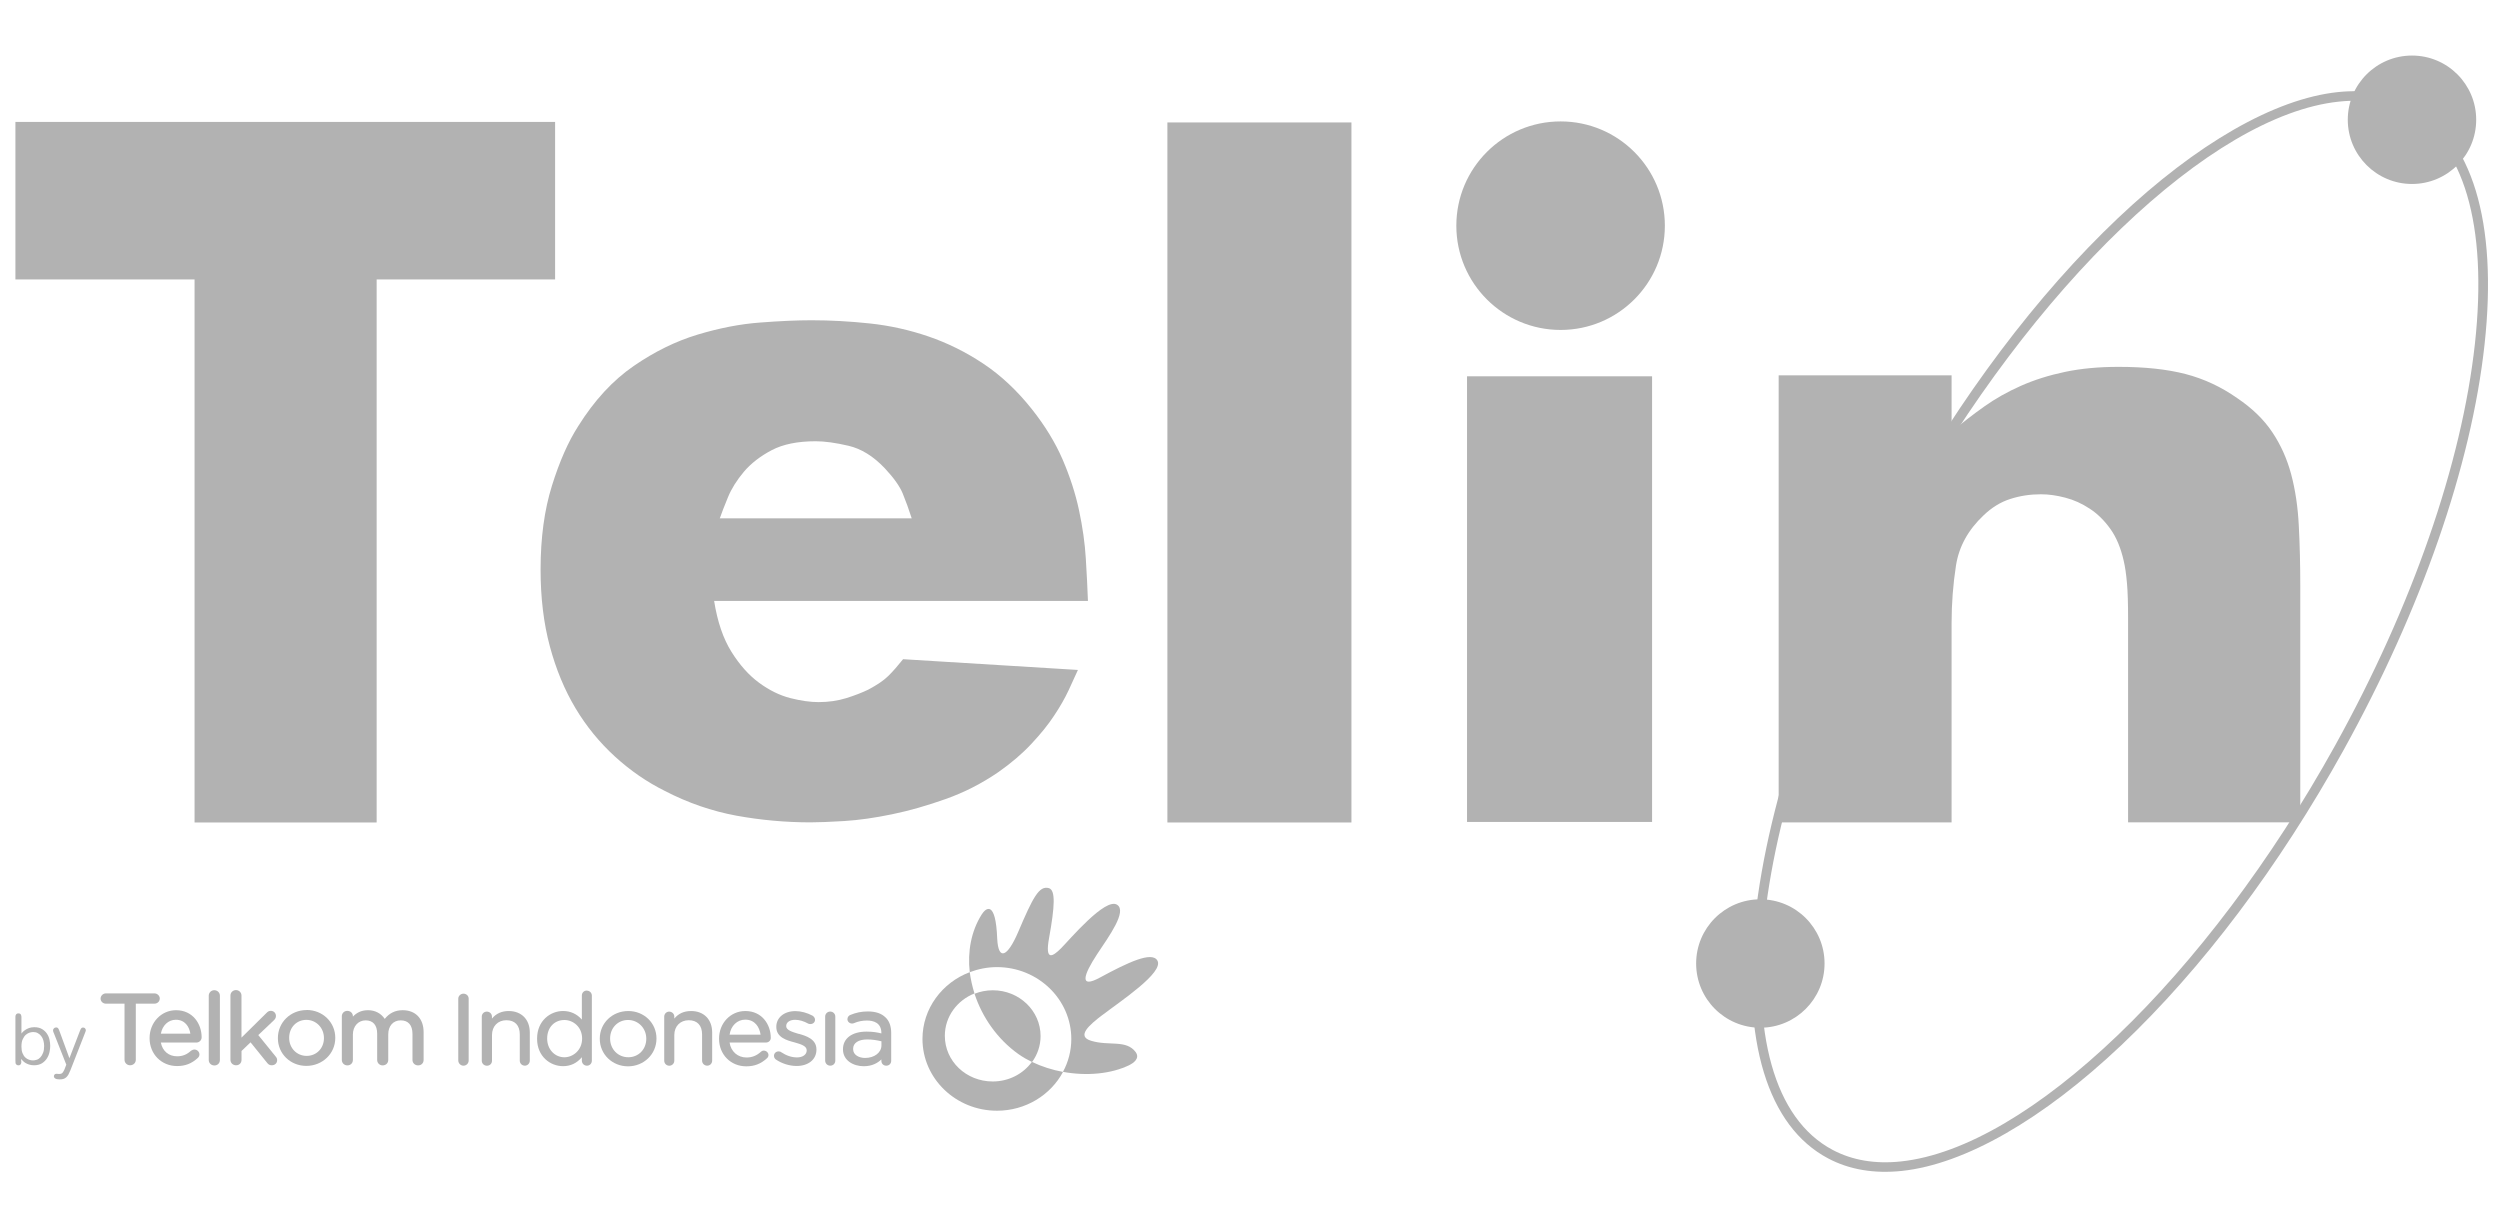
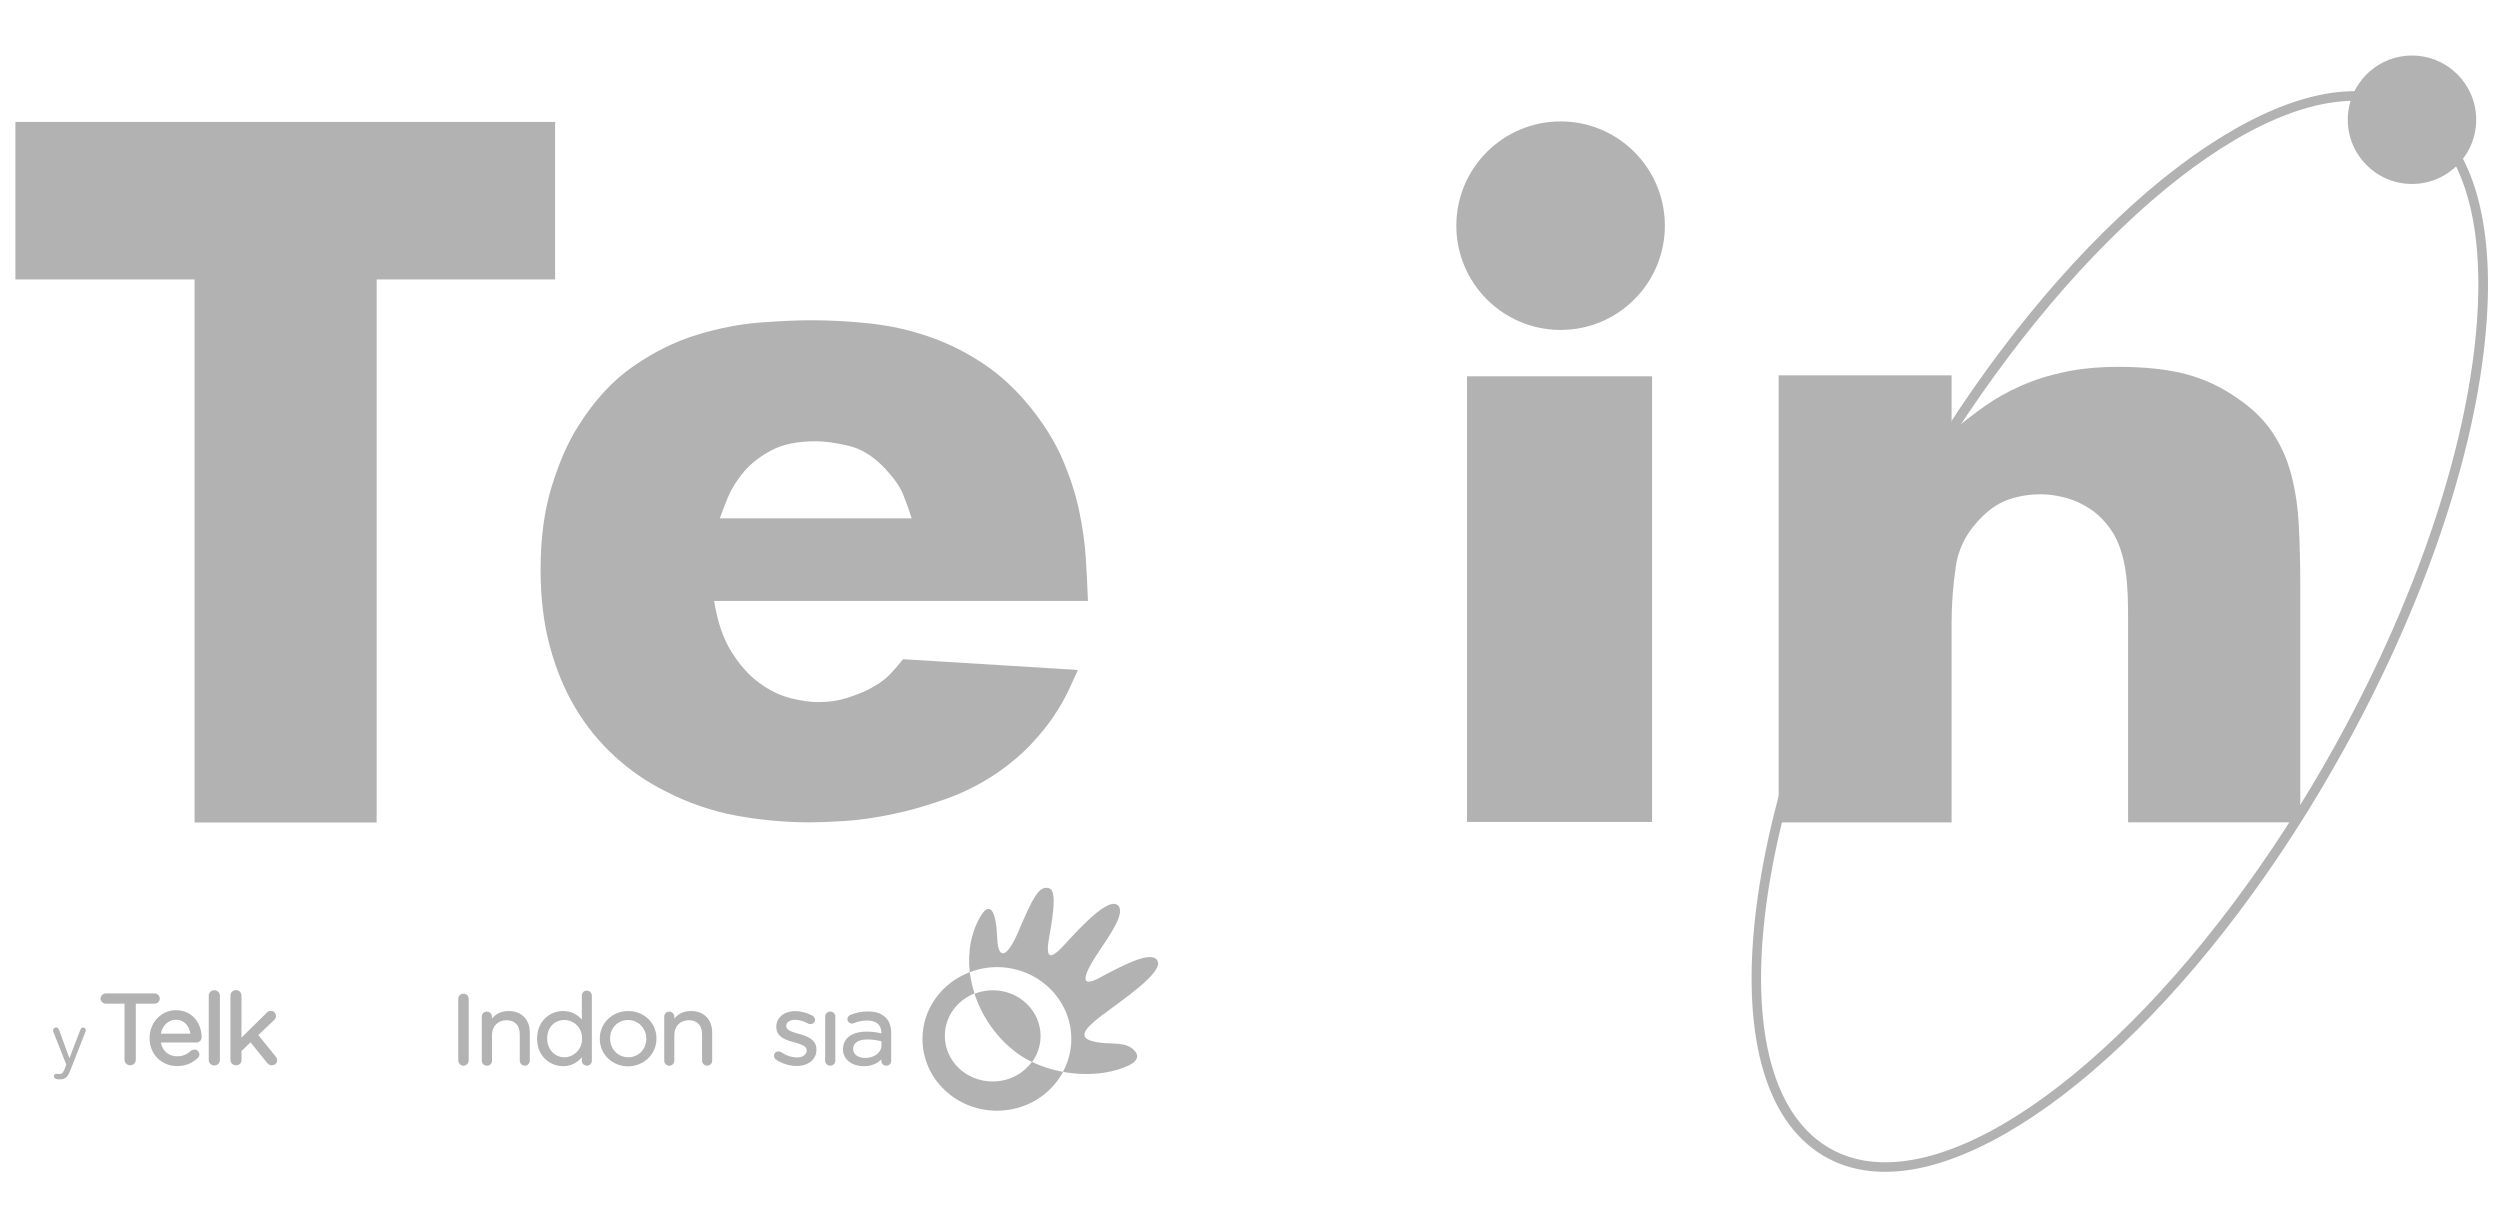
<svg xmlns="http://www.w3.org/2000/svg" width="90" height="44" viewBox="0 0 90 44" fill="none">
  <path d="M68.468 42.153C67.469 42.258 66.576 42.108 65.812 41.702C63.635 40.551 62.699 37.483 63.181 33.068C63.656 28.703 65.459 23.521 68.253 18.473C70.574 14.28 73.339 10.606 76.249 7.85C79.084 5.166 81.892 3.557 84.158 3.316C85.154 3.211 86.047 3.361 86.813 3.767C88.991 4.918 89.927 7.986 89.444 12.401C88.969 16.768 87.166 21.948 84.373 26.995C82.049 31.188 79.284 34.863 76.376 37.619C73.542 40.303 70.734 41.912 68.468 42.153ZM84.194 3.659C79.602 4.147 73.172 10.305 68.558 18.638C62.861 28.93 61.703 39.14 65.98 41.399C66.681 41.771 67.508 41.91 68.432 41.812C73.026 41.325 79.454 35.164 84.067 26.833C86.839 21.828 88.625 16.69 89.098 12.368C89.564 8.098 88.695 5.152 86.648 4.07C85.946 3.7 85.12 3.559 84.196 3.659" fill="#B2B2B2" />
  <path d="M37.151 38.224C36.841 38.654 36.323 38.933 35.738 38.933C34.78 38.933 34.014 38.2 34.014 37.29C34.014 36.598 34.455 36.013 35.081 35.764C35.002 35.511 34.945 35.254 34.911 34.998C33.918 35.373 33.209 36.307 33.209 37.403C33.209 38.831 34.412 39.986 35.891 39.986C36.924 39.986 37.825 39.42 38.269 38.589C37.882 38.518 37.5 38.396 37.151 38.229" fill="#B2B2B2" />
  <path d="M19.984 4.389V10.06H13.559V29.609H7.004V10.06H0.555V4.389H19.984Z" fill="#B2B2B2" />
  <path d="M25.708 21.63C25.827 22.384 26.037 22.995 26.334 23.468C26.632 23.944 26.964 24.314 27.332 24.583C27.699 24.853 28.074 25.035 28.456 25.133C28.841 25.23 29.177 25.276 29.466 25.276C29.825 25.276 30.159 25.228 30.464 25.133C30.772 25.037 31.035 24.934 31.257 24.827C31.582 24.655 31.826 24.488 31.985 24.328C32.148 24.168 32.322 23.967 32.511 23.731L38.805 24.118C38.719 24.311 38.609 24.555 38.473 24.844C38.337 25.135 38.163 25.441 37.948 25.763C37.735 26.088 37.463 26.424 37.129 26.78C36.797 27.136 36.401 27.473 35.94 27.797C35.343 28.206 34.712 28.528 34.046 28.764C33.38 29.001 32.738 29.185 32.114 29.314C31.491 29.443 30.921 29.524 30.4 29.557C29.879 29.588 29.474 29.605 29.185 29.605C28.28 29.605 27.389 29.524 26.51 29.364C25.631 29.201 24.774 28.908 23.939 28.476C23.289 28.153 22.687 27.738 22.136 27.234C21.582 26.728 21.107 26.147 20.715 25.491C20.323 24.834 20.015 24.091 19.793 23.263C19.571 22.434 19.461 21.515 19.461 20.503C19.461 19.361 19.598 18.356 19.87 17.485C20.142 16.613 20.457 15.899 20.818 15.338C21.398 14.411 22.062 13.693 22.814 13.175C23.564 12.659 24.332 12.281 25.118 12.045C25.901 11.809 26.654 11.663 27.37 11.611C28.086 11.556 28.7 11.529 29.213 11.529C29.894 11.529 30.596 11.568 31.312 11.644C32.028 11.72 32.733 11.876 33.423 12.112C34.113 12.348 34.774 12.675 35.405 13.096C36.035 13.516 36.615 14.06 37.145 14.727C37.623 15.328 37.993 15.937 38.258 16.551C38.521 17.165 38.719 17.773 38.846 18.375C38.974 18.977 39.056 19.552 39.089 20.102C39.123 20.651 39.149 21.162 39.166 21.634H25.708V21.63ZM32.821 18.659C32.718 18.337 32.611 18.041 32.501 17.773C32.391 17.504 32.172 17.198 31.849 16.854C31.441 16.424 31.004 16.154 30.543 16.047C30.082 15.94 29.691 15.885 29.366 15.885C28.716 15.885 28.189 15.992 27.78 16.207C27.372 16.422 27.038 16.68 26.782 16.981C26.527 17.284 26.334 17.59 26.207 17.9C26.078 18.213 25.98 18.466 25.913 18.659H32.821Z" fill="#B2B2B2" />
-   <path d="M48.652 4.408H42.026V29.609H48.652V4.408Z" fill="#B2B2B2" />
+   <path d="M48.652 4.408H42.026V29.609V4.408Z" fill="#B2B2B2" />
  <path d="M59.475 13.547H52.813V29.59H59.475V13.547Z" fill="#B2B2B2" />
  <path d="M70.255 15.547C70.637 15.225 71.031 14.919 71.432 14.635C71.833 14.351 72.272 14.102 72.752 13.89C73.232 13.677 73.76 13.51 74.336 13.389C74.911 13.267 75.556 13.207 76.272 13.207C77.213 13.207 78.015 13.293 78.679 13.465C79.34 13.637 79.961 13.926 80.534 14.329C81.074 14.692 81.499 15.103 81.802 15.559C82.108 16.015 82.335 16.521 82.483 17.078C82.631 17.634 82.724 18.253 82.757 18.931C82.793 19.609 82.81 20.342 82.81 21.132V29.604H76.611V22.257C76.611 21.729 76.599 21.311 76.571 20.996C76.544 20.681 76.506 20.413 76.454 20.191C76.349 19.726 76.189 19.341 75.971 19.038C75.754 18.735 75.506 18.491 75.226 18.31C74.947 18.126 74.656 17.995 74.35 17.916C74.044 17.835 73.753 17.794 73.474 17.794C73.089 17.794 72.724 17.849 72.375 17.961C72.027 18.071 71.704 18.269 71.408 18.553C70.849 19.081 70.52 19.683 70.415 20.361C70.31 21.039 70.257 21.732 70.257 22.441V29.606H64.032V13.513H70.257V15.547H70.255Z" fill="#B2B2B2" />
  <path d="M59.935 8.125C59.935 10.197 58.255 11.878 56.182 11.878C54.109 11.878 52.428 10.197 52.428 8.125C52.428 6.052 54.109 4.371 56.182 4.371C58.255 4.371 59.935 6.052 59.935 8.125Z" fill="#B2B2B2" />
-   <path d="M65.684 34.686C65.684 35.962 64.647 36.998 63.372 36.998C62.097 36.998 61.061 35.964 61.061 34.686C61.061 33.409 62.095 32.375 63.372 32.375C64.65 32.375 65.684 33.409 65.684 34.686Z" fill="#B2B2B2" />
  <path d="M89.143 4.311C89.143 5.589 88.107 6.623 86.832 6.623C85.557 6.623 84.52 5.586 84.52 4.311C84.52 3.036 85.554 2 86.832 2C88.109 2 89.143 3.034 89.143 4.311Z" fill="#B2B2B2" />
-   <path d="M0.767 38.204C0.767 38.204 0.767 38.228 0.767 38.242C0.767 38.259 0.762 38.276 0.755 38.292C0.748 38.309 0.739 38.323 0.724 38.335C0.71 38.347 0.688 38.352 0.662 38.352C0.631 38.352 0.607 38.343 0.586 38.321C0.571 38.309 0.562 38.29 0.559 38.266C0.557 38.242 0.555 38.214 0.555 38.175V36.664C0.555 36.642 0.555 36.623 0.555 36.602C0.555 36.58 0.559 36.561 0.567 36.542C0.574 36.525 0.586 36.511 0.6 36.499C0.614 36.487 0.636 36.482 0.665 36.482C0.691 36.482 0.712 36.487 0.727 36.499C0.741 36.509 0.753 36.523 0.76 36.542C0.767 36.561 0.77 36.58 0.772 36.602C0.772 36.623 0.772 36.645 0.772 36.666V37.208C0.772 37.208 0.791 37.184 0.813 37.158C0.834 37.134 0.865 37.108 0.903 37.082C0.942 37.053 0.989 37.032 1.042 37.01C1.097 36.991 1.159 36.979 1.233 36.979C1.345 36.979 1.438 37.001 1.512 37.046C1.586 37.089 1.646 37.146 1.689 37.211C1.734 37.278 1.765 37.349 1.782 37.43C1.799 37.509 1.808 37.583 1.808 37.652C1.808 37.717 1.801 37.788 1.784 37.867C1.768 37.946 1.739 38.023 1.694 38.094C1.651 38.166 1.591 38.225 1.515 38.276C1.438 38.323 1.343 38.35 1.226 38.35C1.156 38.35 1.097 38.34 1.044 38.323C0.994 38.307 0.949 38.285 0.913 38.264C0.875 38.24 0.846 38.216 0.822 38.19C0.798 38.163 0.777 38.142 0.762 38.123V38.202L0.767 38.204ZM1.324 38.154C1.371 38.137 1.414 38.106 1.452 38.066C1.491 38.025 1.524 37.97 1.55 37.903C1.577 37.836 1.589 37.755 1.589 37.657C1.589 37.588 1.579 37.521 1.562 37.459C1.546 37.397 1.519 37.344 1.484 37.299C1.45 37.254 1.407 37.218 1.359 37.192C1.312 37.165 1.257 37.153 1.195 37.153C1.161 37.153 1.121 37.161 1.073 37.172C1.025 37.187 0.98 37.211 0.934 37.249C0.889 37.287 0.851 37.34 0.82 37.409C0.786 37.476 0.772 37.566 0.772 37.676C0.772 37.772 0.784 37.848 0.81 37.913C0.836 37.975 0.867 38.027 0.908 38.066C0.946 38.104 0.992 38.132 1.042 38.149C1.092 38.166 1.14 38.175 1.19 38.175C1.233 38.175 1.276 38.166 1.326 38.149" fill="#B2B2B2" />
  <path d="M1.938 37.194C1.928 37.17 1.924 37.151 1.916 37.136C1.912 37.12 1.909 37.105 1.909 37.091C1.909 37.067 1.919 37.046 1.94 37.022C1.959 37 1.986 36.988 2.019 36.988C2.057 36.988 2.081 37 2.098 37.026C2.115 37.05 2.126 37.081 2.141 37.12L2.499 38.096L2.869 37.134C2.879 37.108 2.888 37.084 2.898 37.065C2.907 37.046 2.914 37.031 2.924 37.022C2.934 37.01 2.941 37.003 2.95 36.998C2.96 36.993 2.974 36.991 2.991 36.991C3.024 36.991 3.048 37.003 3.065 37.024C3.082 37.048 3.089 37.065 3.089 37.084C3.089 37.098 3.089 37.112 3.082 37.127C3.077 37.144 3.07 37.165 3.058 37.191L2.532 38.536C2.509 38.593 2.485 38.641 2.463 38.684C2.439 38.727 2.413 38.758 2.384 38.784C2.356 38.81 2.322 38.829 2.284 38.841C2.246 38.853 2.2 38.858 2.15 38.858C2.129 38.858 2.105 38.858 2.081 38.853C2.057 38.853 2.033 38.846 2.014 38.839C1.993 38.829 1.976 38.82 1.962 38.803C1.947 38.789 1.94 38.77 1.94 38.743C1.94 38.724 1.947 38.703 1.962 38.686C1.976 38.667 1.998 38.657 2.026 38.657C2.031 38.657 2.038 38.657 2.05 38.657C2.06 38.657 2.072 38.657 2.083 38.66C2.095 38.66 2.107 38.66 2.117 38.662C2.129 38.662 2.136 38.662 2.138 38.662C2.193 38.662 2.232 38.645 2.255 38.614C2.279 38.583 2.301 38.545 2.32 38.502L2.387 38.328L1.94 37.196L1.938 37.194Z" fill="#B2B2B2" />
  <path d="M35.739 35.65C35.505 35.65 35.285 35.696 35.083 35.775C35.357 36.615 35.901 37.405 36.663 37.947C36.816 38.055 36.978 38.148 37.153 38.234C37.346 37.971 37.461 37.647 37.461 37.298C37.461 36.386 36.69 35.65 35.742 35.65" fill="#B2B2B2" />
  <path d="M39.687 36.541C40.317 36.056 41.915 35.008 41.666 34.58C41.468 34.236 40.597 34.652 39.608 35.187C38.837 35.609 39.004 35.101 39.496 34.351C39.931 33.697 40.58 32.808 40.217 32.572C39.794 32.293 38.5 33.837 38.195 34.141C37.891 34.446 37.612 34.611 37.767 33.766C37.97 32.636 38.008 32.047 37.76 31.973C37.404 31.872 37.182 32.316 36.652 33.558C36.272 34.444 35.943 34.602 35.9 33.802C35.847 32.369 35.482 32.696 35.341 32.921C34.959 33.525 34.828 34.263 34.911 34.998C35.217 34.883 35.547 34.816 35.89 34.816C37.368 34.816 38.567 35.977 38.567 37.403C38.567 37.828 38.46 38.233 38.266 38.587C39.109 38.742 40.002 38.668 40.671 38.336C40.781 38.279 41.053 38.112 40.886 37.878C40.547 37.419 39.938 37.663 39.293 37.472C38.722 37.309 39.231 36.889 39.687 36.538" fill="#B2B2B2" />
  <path d="M5.753 35.95C5.753 35.85 5.665 35.762 5.562 35.762H3.812C3.707 35.762 3.621 35.85 3.621 35.95C3.621 36.051 3.707 36.132 3.812 36.132H4.483V38.154C4.483 38.262 4.573 38.35 4.683 38.35C4.8 38.35 4.889 38.264 4.889 38.154V36.132H5.559C5.667 36.132 5.751 36.051 5.751 35.95" fill="#B2B2B2" />
  <path d="M6.338 36.367C5.805 36.367 5.385 36.809 5.385 37.37V37.375C5.385 37.948 5.812 38.378 6.376 38.378C6.672 38.378 6.901 38.287 7.118 38.089C7.157 38.053 7.18 38.01 7.18 37.96C7.18 37.864 7.097 37.783 6.999 37.783C6.956 37.783 6.915 37.802 6.877 37.826C6.727 37.965 6.569 38.027 6.376 38.027C6.072 38.027 5.848 37.836 5.791 37.532H7.071C7.173 37.532 7.259 37.447 7.259 37.344C7.259 36.861 6.944 36.367 6.335 36.367M6.33 36.711C6.657 36.711 6.815 36.959 6.853 37.212H5.791C5.846 36.914 6.061 36.711 6.33 36.711Z" fill="#B2B2B2" />
  <path d="M7.713 35.647C7.606 35.647 7.515 35.735 7.515 35.842V38.161C7.515 38.273 7.606 38.357 7.718 38.357C7.83 38.357 7.916 38.276 7.916 38.161V35.842C7.916 35.735 7.826 35.647 7.713 35.647Z" fill="#B2B2B2" />
  <path d="M9.297 37.264L9.868 36.722C9.903 36.684 9.934 36.643 9.934 36.576C9.934 36.471 9.856 36.39 9.748 36.39C9.691 36.39 9.643 36.414 9.598 36.462L8.693 37.355V35.836C8.693 35.728 8.602 35.643 8.495 35.643C8.387 35.643 8.296 35.728 8.296 35.836V38.154C8.296 38.267 8.385 38.35 8.499 38.35C8.614 38.35 8.695 38.269 8.695 38.154V37.835L9.02 37.524L9.622 38.269C9.667 38.327 9.717 38.35 9.784 38.35C9.896 38.35 9.977 38.274 9.977 38.166C9.977 38.121 9.965 38.083 9.93 38.042L9.299 37.264H9.297Z" fill="#B2B2B2" />
-   <path d="M11.038 36.362C10.458 36.362 10.004 36.806 10.004 37.369V37.377C10.004 37.935 10.453 38.372 11.029 38.372C11.604 38.372 12.07 37.933 12.07 37.369V37.36C12.07 36.801 11.618 36.359 11.038 36.359M10.41 37.36C10.41 36.99 10.675 36.715 11.029 36.715C11.382 36.715 11.662 37.002 11.662 37.367V37.374C11.662 37.739 11.394 38.012 11.038 38.012C10.682 38.012 10.41 37.728 10.41 37.367V37.358V37.36Z" fill="#B2B2B2" />
-   <path d="M14.498 36.367C14.23 36.367 14.015 36.472 13.851 36.68C13.714 36.479 13.504 36.367 13.246 36.367C12.989 36.367 12.821 36.475 12.704 36.599V36.584C12.704 36.475 12.616 36.391 12.504 36.391C12.392 36.391 12.306 36.475 12.306 36.584V38.158C12.306 38.27 12.394 38.354 12.506 38.354C12.618 38.354 12.704 38.273 12.704 38.158V37.243C12.704 36.945 12.898 36.733 13.163 36.733C13.428 36.733 13.578 36.904 13.578 37.21V38.158C13.578 38.27 13.667 38.354 13.774 38.354C13.891 38.354 13.977 38.273 13.977 38.158V37.236C13.977 36.933 14.156 36.733 14.426 36.733C14.696 36.733 14.849 36.904 14.849 37.22V38.158C14.849 38.27 14.937 38.354 15.052 38.354C15.166 38.354 15.25 38.273 15.25 38.158V37.157C15.25 36.67 14.959 36.367 14.495 36.367" fill="#B2B2B2" />
  <path d="M16.684 35.772C16.584 35.772 16.498 35.855 16.498 35.951V38.178C16.498 38.279 16.584 38.365 16.684 38.365C16.789 38.365 16.872 38.281 16.872 38.178V35.951C16.872 35.85 16.789 35.772 16.684 35.772Z" fill="#B2B2B2" />
  <path d="M18.311 36.397C18.063 36.397 17.86 36.487 17.71 36.669V36.597C17.71 36.499 17.631 36.418 17.526 36.418C17.421 36.418 17.344 36.499 17.344 36.597V38.185C17.344 38.285 17.423 38.366 17.53 38.366C17.638 38.366 17.712 38.288 17.712 38.185V37.261C17.712 36.943 17.924 36.728 18.23 36.728C18.536 36.728 18.712 36.912 18.712 37.237V38.183C18.712 38.283 18.789 38.364 18.896 38.364C18.992 38.364 19.073 38.283 19.073 38.183V37.17C19.073 36.702 18.774 36.397 18.311 36.397Z" fill="#B2B2B2" />
  <path d="M21.126 35.66C21.023 35.66 20.947 35.737 20.947 35.839V36.704C20.765 36.501 20.538 36.396 20.269 36.396C19.815 36.396 19.335 36.744 19.335 37.389V37.396C19.335 38.038 19.815 38.382 20.269 38.382C20.538 38.382 20.763 38.277 20.947 38.06V38.184C20.947 38.284 21.026 38.365 21.131 38.365C21.231 38.365 21.307 38.284 21.307 38.184V35.842C21.307 35.746 21.229 35.663 21.126 35.663M20.956 37.384V37.391C20.956 37.807 20.627 38.062 20.319 38.062C19.968 38.062 19.698 37.773 19.698 37.391V37.384C19.698 36.992 19.956 36.72 20.319 36.72C20.634 36.72 20.956 36.971 20.956 37.384Z" fill="#B2B2B2" />
  <path d="M22.619 36.397C22.043 36.397 21.592 36.831 21.592 37.39V37.397C21.592 37.953 22.041 38.388 22.609 38.388C23.177 38.388 23.633 37.951 23.633 37.39V37.383C23.633 36.829 23.187 36.397 22.619 36.397ZM21.964 37.383C21.964 37.005 22.244 36.719 22.609 36.719C22.974 36.719 23.266 37.013 23.266 37.39V37.397C23.266 37.774 22.989 38.061 22.619 38.061C22.248 38.061 21.964 37.77 21.964 37.39V37.383Z" fill="#B2B2B2" />
  <path d="M24.879 36.397C24.626 36.397 24.423 36.487 24.275 36.669V36.597C24.275 36.499 24.193 36.418 24.088 36.418C23.993 36.418 23.912 36.499 23.912 36.597V38.185C23.912 38.285 23.993 38.366 24.093 38.366C24.193 38.366 24.275 38.288 24.275 38.185V37.261C24.275 36.943 24.492 36.728 24.795 36.728C25.098 36.728 25.275 36.912 25.275 37.237V38.183C25.275 38.283 25.356 38.364 25.459 38.364C25.562 38.364 25.638 38.283 25.638 38.183V37.17C25.638 36.702 25.342 36.397 24.879 36.397Z" fill="#B2B2B2" />
-   <path d="M26.831 36.397C26.301 36.397 25.886 36.831 25.886 37.39V37.397C25.886 37.963 26.306 38.388 26.865 38.388C27.163 38.388 27.39 38.297 27.607 38.101C27.643 38.07 27.665 38.03 27.665 37.982C27.665 37.896 27.588 37.822 27.495 37.822C27.459 37.822 27.424 37.834 27.39 37.867C27.235 38.006 27.07 38.07 26.874 38.07C26.557 38.07 26.311 37.853 26.265 37.531H27.574C27.672 37.531 27.748 37.459 27.748 37.364C27.748 36.884 27.433 36.397 26.834 36.397M26.265 37.249C26.311 36.929 26.538 36.707 26.829 36.707C27.18 36.707 27.342 36.977 27.381 37.249H26.265Z" fill="#B2B2B2" />
  <path d="M28.754 37.219H28.749C28.52 37.15 28.303 37.086 28.303 36.942V36.938C28.303 36.804 28.429 36.713 28.625 36.713C28.771 36.713 28.938 36.761 29.093 36.849C29.11 36.859 29.138 36.866 29.177 36.866C29.27 36.866 29.341 36.799 29.341 36.713C29.341 36.651 29.305 36.599 29.253 36.565C29.057 36.46 28.833 36.4 28.632 36.4C28.229 36.4 27.947 36.634 27.947 36.964V36.971C27.947 37.348 28.324 37.453 28.601 37.525C28.847 37.594 29.041 37.659 29.041 37.809V37.819C29.041 37.962 28.9 38.067 28.694 38.067C28.501 38.067 28.31 38.003 28.121 37.878C28.1 37.859 28.064 37.85 28.028 37.85C27.937 37.85 27.863 37.919 27.863 38.01C27.863 38.067 27.894 38.115 27.93 38.141C28.145 38.289 28.424 38.375 28.677 38.375C29.102 38.375 29.392 38.141 29.392 37.788V37.781C29.392 37.401 29.012 37.291 28.756 37.217" fill="#B2B2B2" />
  <path d="M29.887 36.416C29.787 36.416 29.706 36.497 29.706 36.595V38.183C29.706 38.283 29.787 38.364 29.889 38.364C29.992 38.364 30.071 38.288 30.071 38.183V36.595C30.071 36.497 29.99 36.416 29.887 36.416Z" fill="#B2B2B2" />
  <path d="M31.878 36.627C31.732 36.481 31.517 36.412 31.243 36.412C31.013 36.412 30.818 36.453 30.61 36.539C30.56 36.558 30.507 36.613 30.507 36.691C30.507 36.775 30.581 36.847 30.672 36.847C30.696 36.847 30.717 36.844 30.739 36.835C30.894 36.768 31.049 36.739 31.209 36.739C31.448 36.739 31.73 36.818 31.73 37.193V37.203C31.594 37.169 31.427 37.138 31.195 37.138C30.672 37.138 30.347 37.382 30.347 37.771V37.778C30.347 38.177 30.72 38.384 31.095 38.384C31.395 38.384 31.598 38.267 31.73 38.139V38.193C31.73 38.291 31.804 38.365 31.906 38.365C32.009 38.365 32.083 38.289 32.083 38.191V37.188C32.083 36.942 32.014 36.754 31.878 36.625M31.732 37.484V37.632C31.732 37.892 31.481 38.086 31.142 38.086C30.937 38.086 30.712 37.988 30.712 37.766V37.759C30.712 37.544 30.906 37.42 31.221 37.42C31.393 37.42 31.558 37.444 31.732 37.487" fill="#B2B2B2" />
</svg>